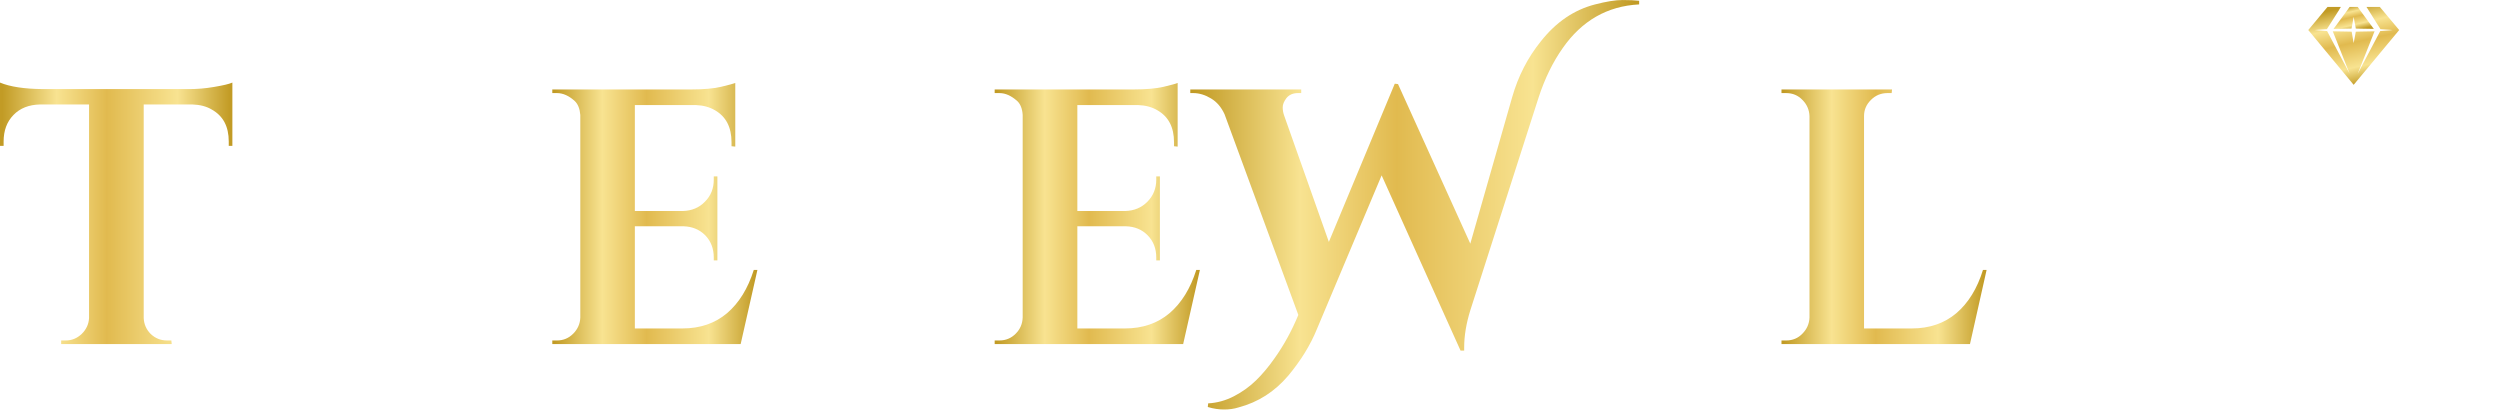
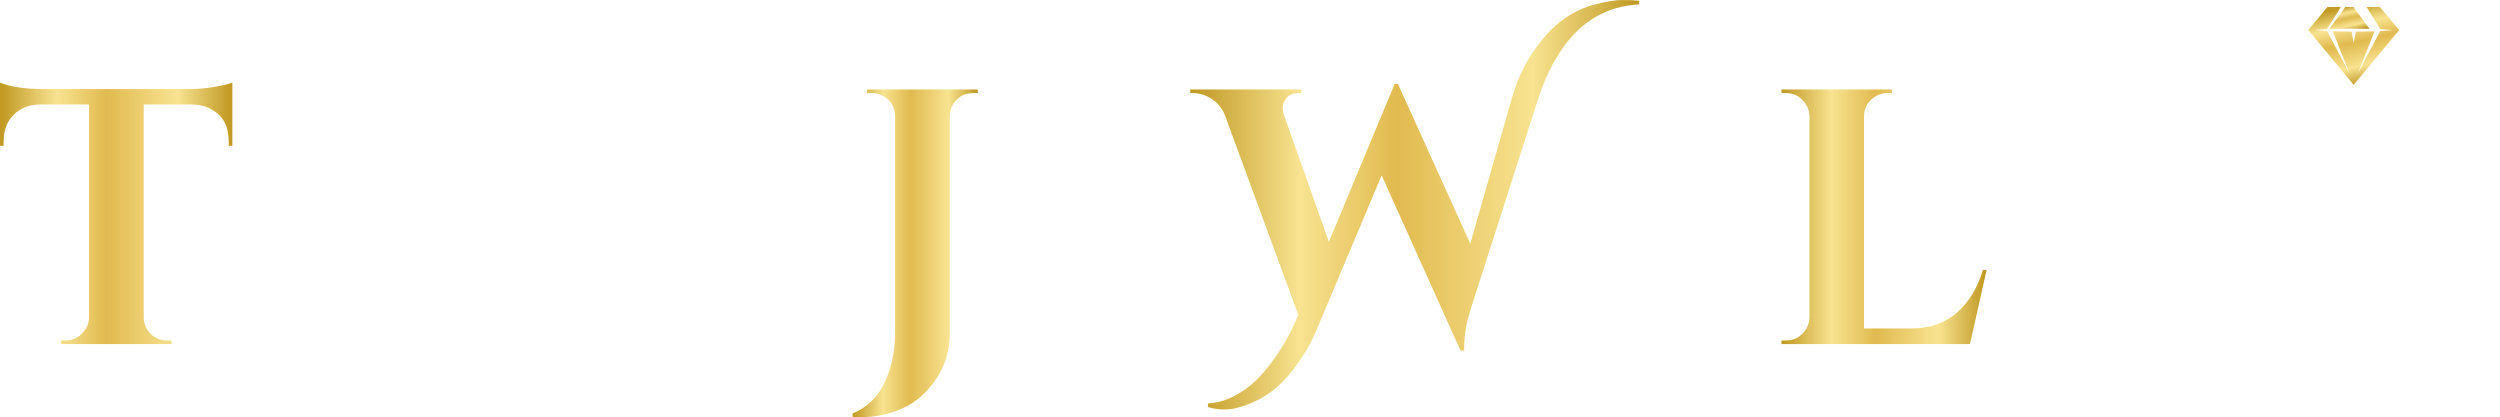
<svg xmlns="http://www.w3.org/2000/svg" xmlns:xlink="http://www.w3.org/1999/xlink" xml:space="preserve" width="223.254mm" height="37.253mm" version="1.1" style="shape-rendering:geometricPrecision; text-rendering:geometricPrecision; image-rendering:optimizeQuality; fill-rule:evenodd; clip-rule:evenodd" viewBox="0 0 19989 3335">
  <defs>
    <style type="text/css">
   
    .fil1 {fill:url(#id0)}
    .fil2 {fill:url(#id1)}
    .fil0 {fill:url(#id2);fill-rule:nonzero}
   
  </style>
    <linearGradient id="id0" gradientUnits="userSpaceOnUse" x1="18796.7" y1="45.547" x2="18841.5" y2="240.465">
      <stop offset="0" style="stop-opacity:1; stop-color:#C29B25" />
      <stop offset="0.239" style="stop-opacity:1; stop-color:#F8E391" />
      <stop offset="0.459" style="stop-opacity:1; stop-color:#E1BA4F" />
      <stop offset="0.769" style="stop-opacity:1; stop-color:#F8E391" />
      <stop offset="1" style="stop-opacity:1; stop-color:#C29B25" />
    </linearGradient>
    <linearGradient id="id1" gradientUnits="userSpaceOnUse" xlink:href="#id0" x1="18748.3" y1="58.69" x2="18889.9" y2="674.13">
  </linearGradient>
    <linearGradient id="id2" gradientUnits="objectBoundingBox" xlink:href="#id0" x1="1%" y1="50%" x2="99%" y2="50%">
  </linearGradient>
  </defs>
  <g id="Layer_x0020_1">
    <g id="_2464873323152">
      <path class="fil0" d="M1149 835l0 1707c2,50 21,93 56,128 36,34 79,52 130,52l35 0 3 29 -884 0 0 -29 37 0c49,0 91,-18 127,-52 36,-35 56,-77 59,-126l0 -1709 -392 0c-89,2 -160,30 -212,84 -53,54 -79,125 -79,212l0 35 -29 0 0 -506c79,33 194,51 343,52l1172 0c60,0 126,-5 196,-17 71,-12 120,-23 147,-35l0 506 -29 0 0 -35c0,-120 -45,-205 -137,-256 -42,-25 -94,-38 -154,-40l-389 0z" />
      <path id="1" class="fil0" d="M3381 2722c51,0 89,-13 117,-38 44,-45 67,-92 69,-142l0 -742 -942 0 0 739c0,50 19,93 55,129 37,36 81,54 131,54l35 0 3 29 -884 0 0 -29 38 0c50,0 93,-18 129,-54 36,-36 55,-79 57,-129l0 -1611c-2,-51 -21,-94 -57,-130 -36,-36 -79,-54 -129,-54l-38 0 0 -29 884 0 -3 29 -35 0c-50,0 -94,18 -131,54 -36,36 -55,79 -55,130l0 747 942 0 0 -747c-2,-51 -20,-94 -56,-130 -36,-36 -79,-54 -130,-54l-37 0 0 -29 884 0 0 29 -38 0c-51,0 -94,18 -131,54 -37,36 -55,79 -55,130l0 1611c0,50 18,93 55,129 37,36 80,54 131,54l38 0 0 29 -884 0 0 -29 37 0z" />
-       <path id="2" class="fil0" d="M4454 2722c50,0 93,-18 129,-54 36,-36 55,-79 57,-129l0 -1620c-4,-50 -19,-87 -44,-111 -46,-42 -94,-64 -142,-64l-38 0 0 -29 1114 0c95,0 173,-7 235,-21 62,-15 100,-25 114,-31l0 509 -30 -3 0 -32c0,-120 -44,-205 -133,-256 -43,-25 -93,-39 -151,-41l-489 0 0 847 384 0c72,-2 131,-27 177,-75 47,-47 70,-106 70,-175l0 -27 29 0 0 672 -29 0 0 -23c0,-72 -23,-131 -68,-178 -46,-46 -104,-70 -173,-72l-390 0 0 817 381 0c141,0 260,-41 356,-122 96,-82 167,-197 214,-346l29 0 -134 593 -1506 0 0 -29 38 0z" />
      <path id="3" class="fil0" d="M7780 744c-70,0 -123,30 -160,91 -18,27 -26,58 -26,93l0 1736c0,137 -37,260 -111,369 -74,109 -164,186 -270,233 -107,46 -214,69 -320,69 -25,0 -51,0 -76,-2l0 -27c116,-48 202,-132 258,-251 55,-119 82,-253 82,-400l0 -1727c-2,-72 -33,-125 -93,-160 -29,-16 -60,-24 -93,-24l-38 0 0 -29 885 0 0 29 -38 0z" />
      <path id="4" class="fil0" d="M7991 2722c51,0 94,-18 130,-54 36,-36 54,-79 56,-129l0 -1620c-3,-50 -18,-87 -43,-111 -47,-42 -94,-64 -143,-64l-38 0 0 -29 1114 0c95,0 174,-7 236,-21 62,-15 100,-25 113,-31l0 509 -29 -3 0 -32c0,-120 -44,-205 -134,-256 -42,-25 -93,-39 -151,-41l-488 0 0 847 383 0c72,-2 131,-27 178,-75 46,-47 70,-106 70,-175l0 -27 29 0 0 672 -29 0 0 -23c0,-72 -23,-131 -69,-178 -45,-46 -103,-70 -173,-72l-389 0 0 817 381 0c141,0 260,-41 356,-122 96,-82 167,-197 214,-346l29 0 -134 593 -1507 0 0 -29 38 0z" />
-       <path id="5" class="fil0" d="M12512 2722c50,0 93,-18 129,-54 36,-36 55,-79 57,-129l0 -1620c-4,-50 -18,-87 -44,-111 -46,-42 -94,-64 -142,-64l-38 0 0 -29 1114 0c95,0 173,-7 235,-21 62,-15 100,-25 114,-31l0 509 -29 -3 0 -32c0,-120 -45,-205 -134,-256 -43,-25 -93,-39 -151,-41l-489 0 0 847 384 0c72,-2 131,-27 177,-75 47,-47 70,-106 70,-175l0 -27 29 0 0 672 -29 0 0 -23c0,-72 -23,-131 -68,-178 -46,-46 -103,-70 -173,-72l-390 0 0 817 381 0c142,0 260,-41 356,-122 96,-82 168,-197 214,-346l29 0 -134 593 -1506 0 0 -29 38 0z" />
      <path id="6" class="fil0" d="M14282 2722c51,0 94,-18 129,-54 36,-36 55,-79 57,-129l0 -1611c-2,-51 -21,-94 -57,-130 -35,-36 -78,-54 -129,-54l-38 0 0 -29 884 0 -3 29 -34 0c-51,0 -95,18 -131,54 -37,36 -56,79 -56,130l0 1698 381 0c142,0 261,-41 357,-122 96,-82 167,-197 213,-346l29 0 -133 593 -1507 0 0 -29 38 0z" />
      <path id="7" class="fil0" d="M16003 2722c50,0 93,-18 129,-54 36,-36 55,-79 57,-129l0 -1611c-2,-51 -21,-94 -57,-130 -36,-36 -79,-54 -129,-54l-38 0 0 -29 884 0 -3 29 -35 0c-50,0 -94,18 -131,54 -36,36 -55,79 -55,130l0 1698 381 0c142,0 260,-41 356,-122 96,-82 168,-197 214,-346l29 0 -134 593 -1506 0 0 -29 38 0z" />
      <path id="8" class="fil0" d="M12754 35c89,-23 162,-35 218,-35 56,0 101,2 134,6l0 29c-254,13 -458,130 -611,349 -79,112 -143,243 -192,392l-547 1705c-33,106 -49,205 -49,296 0,10 0,19 0,26l-29 0 -631 -1401 -518 1230c-52,128 -129,252 -229,372 -109,128 -241,212 -396,253 -37,12 -76,17 -116,17 -41,0 -85,-6 -131,-20l3 -29c72,-4 141,-23 208,-58 67,-35 125,-77 176,-127 50,-49 99,-107 145,-173 76,-106 140,-223 192,-349l-590 -1605c-26,-56 -61,-98 -108,-126 -46,-28 -94,-43 -142,-43l-24 0 0 -29 887 0 0 29 -26 0c-41,0 -71,14 -92,40 -20,26 -30,51 -30,74 0,23 4,45 12,67l357 1009 527 -1265 26 3 578 1276 335 -1172c48,-168 125,-317 230,-447 122,-154 266,-251 433,-294z" />
      <path id="9" class="fil0" d="M18010 960c207,-190 485,-285 835,-285 350,0 628,95 834,285 207,190 310,447 310,773 0,326 -103,584 -310,774 -206,190 -484,285 -834,285 -350,0 -628,-95 -835,-285 -206,-190 -310,-448 -310,-774 0,-326 104,-583 310,-773zm346 1458c119,168 282,252 487,252 206,0 369,-84 489,-252 120,-168 180,-396 180,-685 0,-289 -60,-517 -180,-685 -120,-167 -283,-251 -489,-251 -205,0 -368,84 -487,251 -119,168 -179,396 -179,685 0,289 60,517 179,685z" />
      <g>
-         <path class="fil1" d="M18705 230c18,-1 37,-1 56,-1 14,-1 28,-1 41,-1l17 -93 17 93c14,0 27,0 41,1 19,0 38,0 56,1 16,0 32,0 47,1l-111 -151 -9 -13 -9 -12 -64 0 -9 12 -9 13 -111 151c15,0 31,-1 47,-1z" />
+         <path class="fil1" d="M18705 230c18,-1 37,-1 56,-1 14,-1 28,-1 41,-1c14,0 27,0 41,1 19,0 38,0 56,1 16,0 32,0 47,1l-111 -151 -9 -13 -9 -12 -64 0 -9 12 -9 13 -111 151c15,0 31,-1 47,-1z" />
        <path class="fil2" d="M19028 55l-107 0 8 12 8 13 93 148 3 5c58,3 97,7 97,7 0,0 -39,5 -97,8 -1,0 -1,0 -1,0l-1 1 -180 341 135 -340c-17,0 -34,1 -53,1 -18,1 -37,1 -56,1 -14,0 -28,1 -41,1l-17 92 -16 -92c-14,0 -28,-1 -42,-1 -19,0 -38,0 -56,-1 -18,0 -36,-1 -53,-1l135 340 -180 -341 -1 -1c0,0 0,0 0,0 -59,-3 -97,-8 -97,-8 0,0 38,-4 96,-7l3 -5 94 -148 7 -13 8 -12 -107 0 -154 185 363 438 364 -438 -155 -185z" />
      </g>
    </g>
  </g>
</svg>